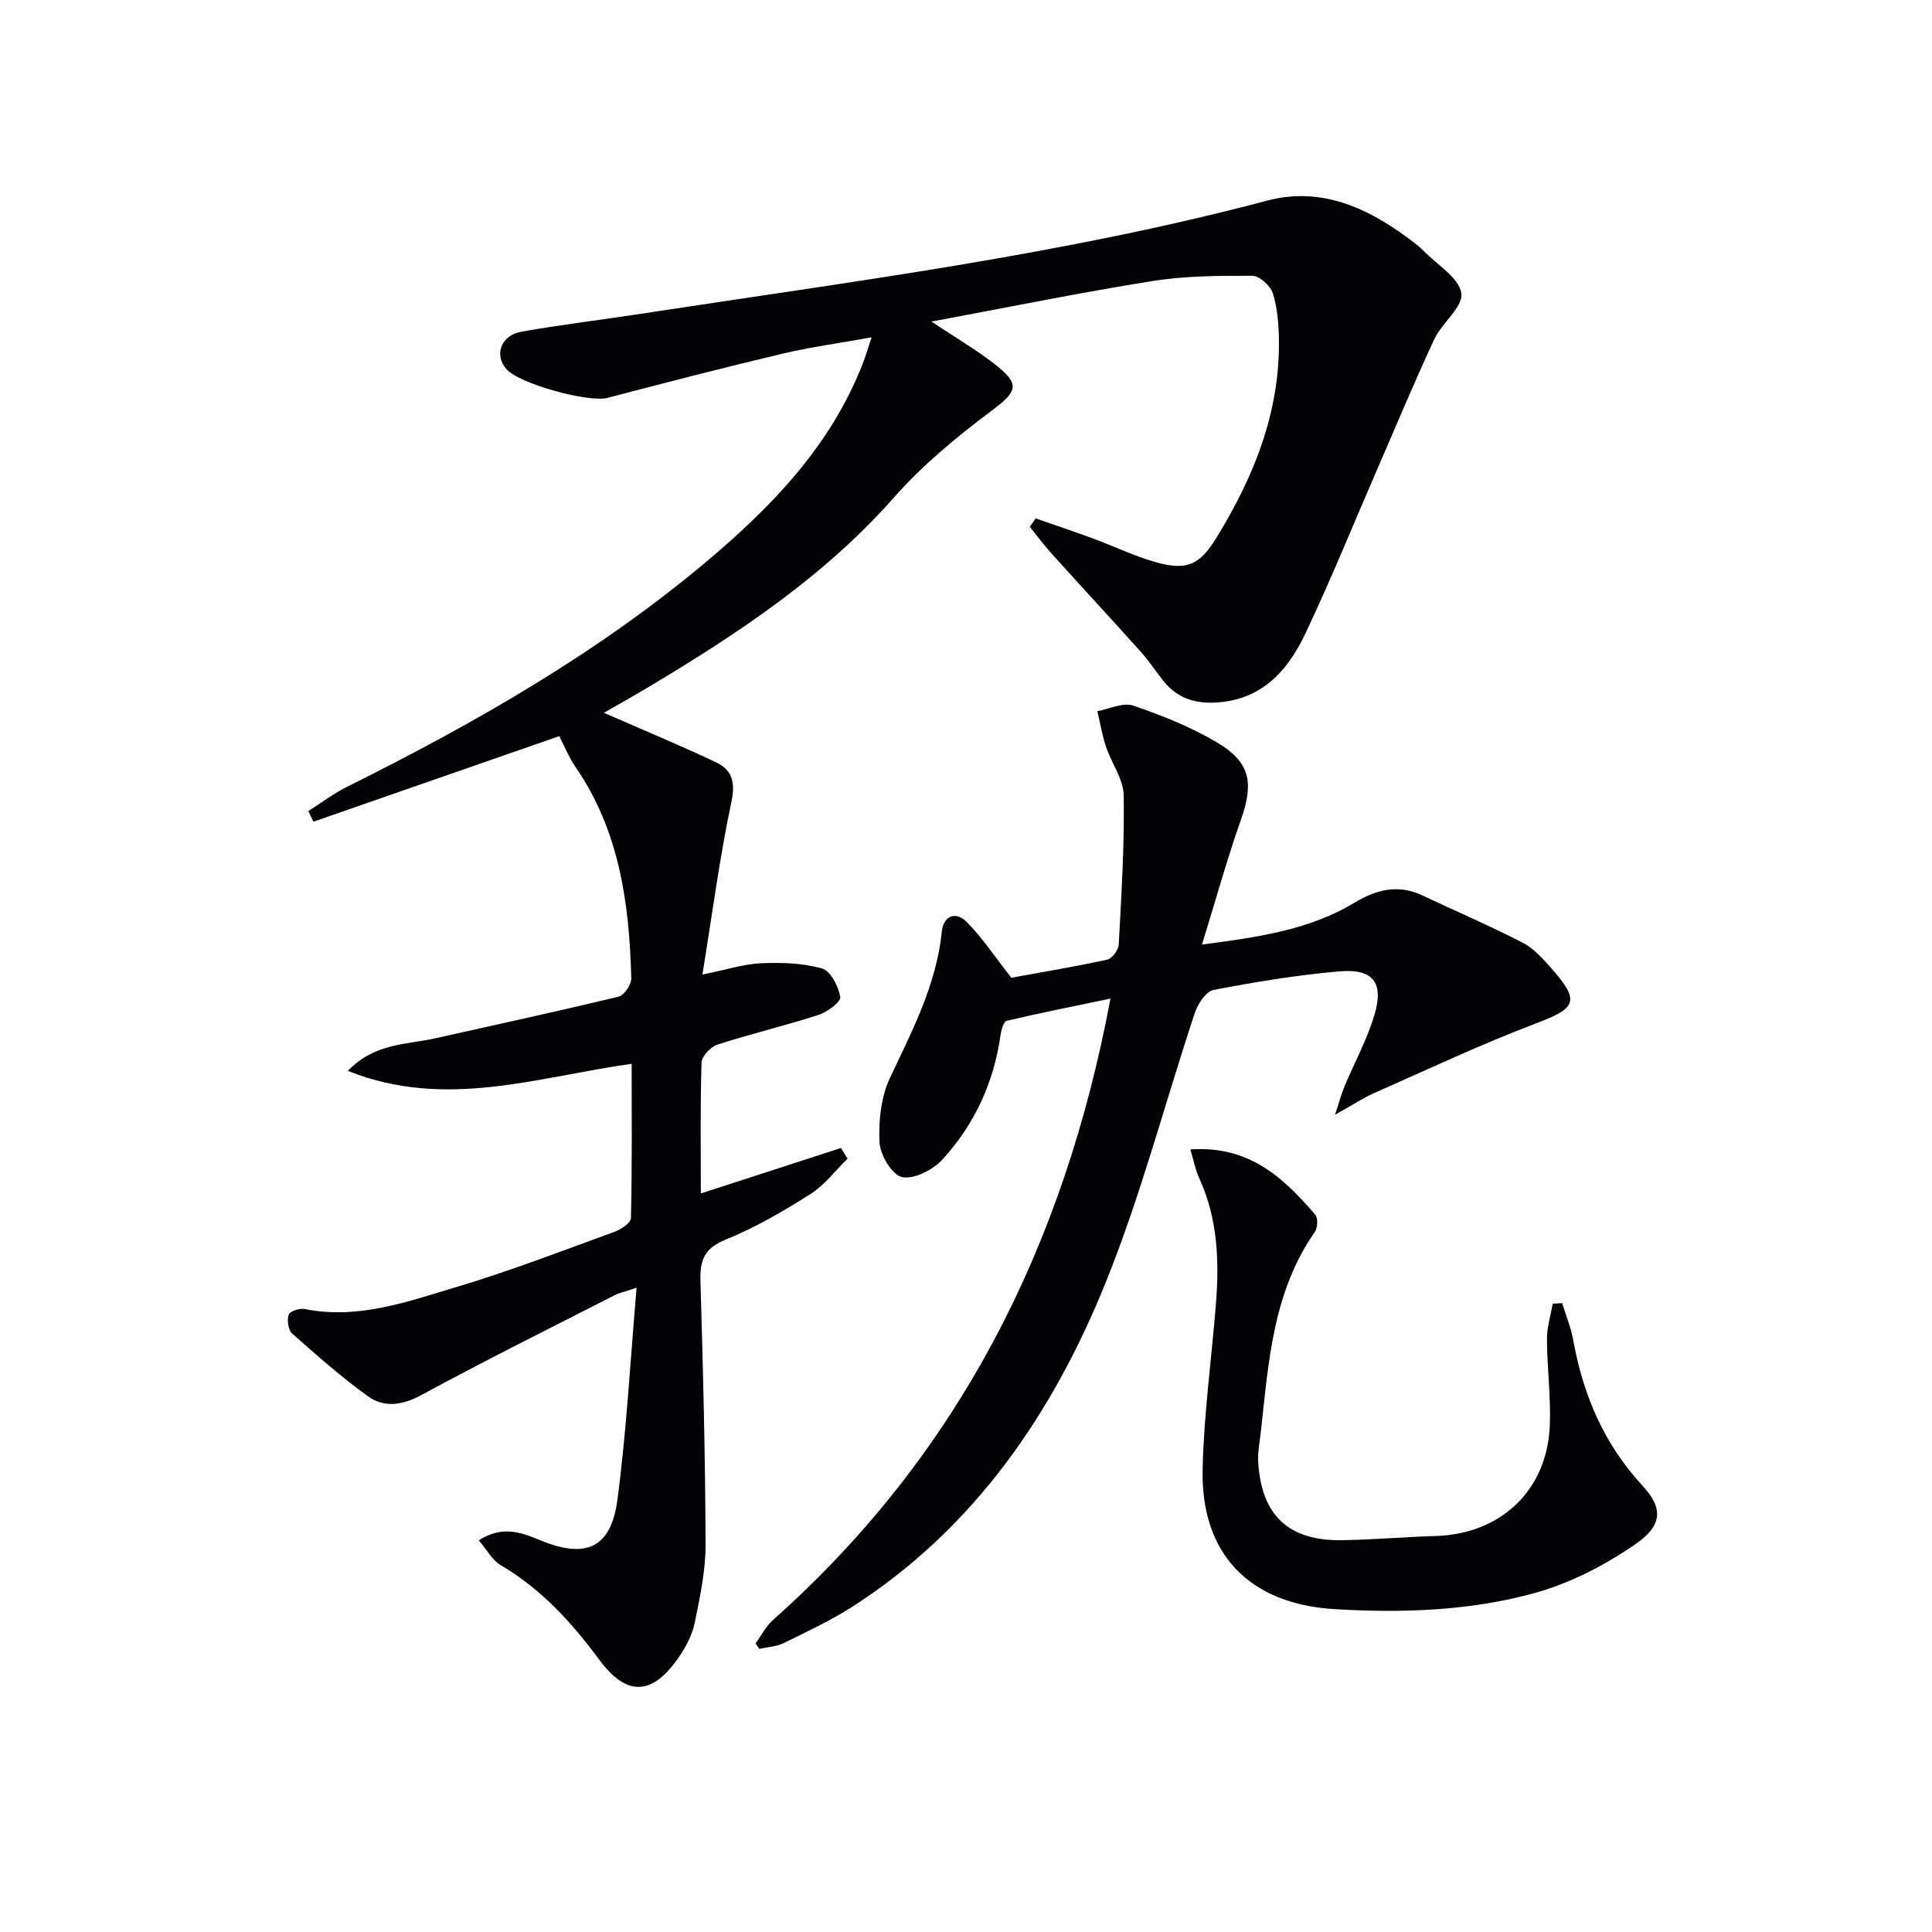
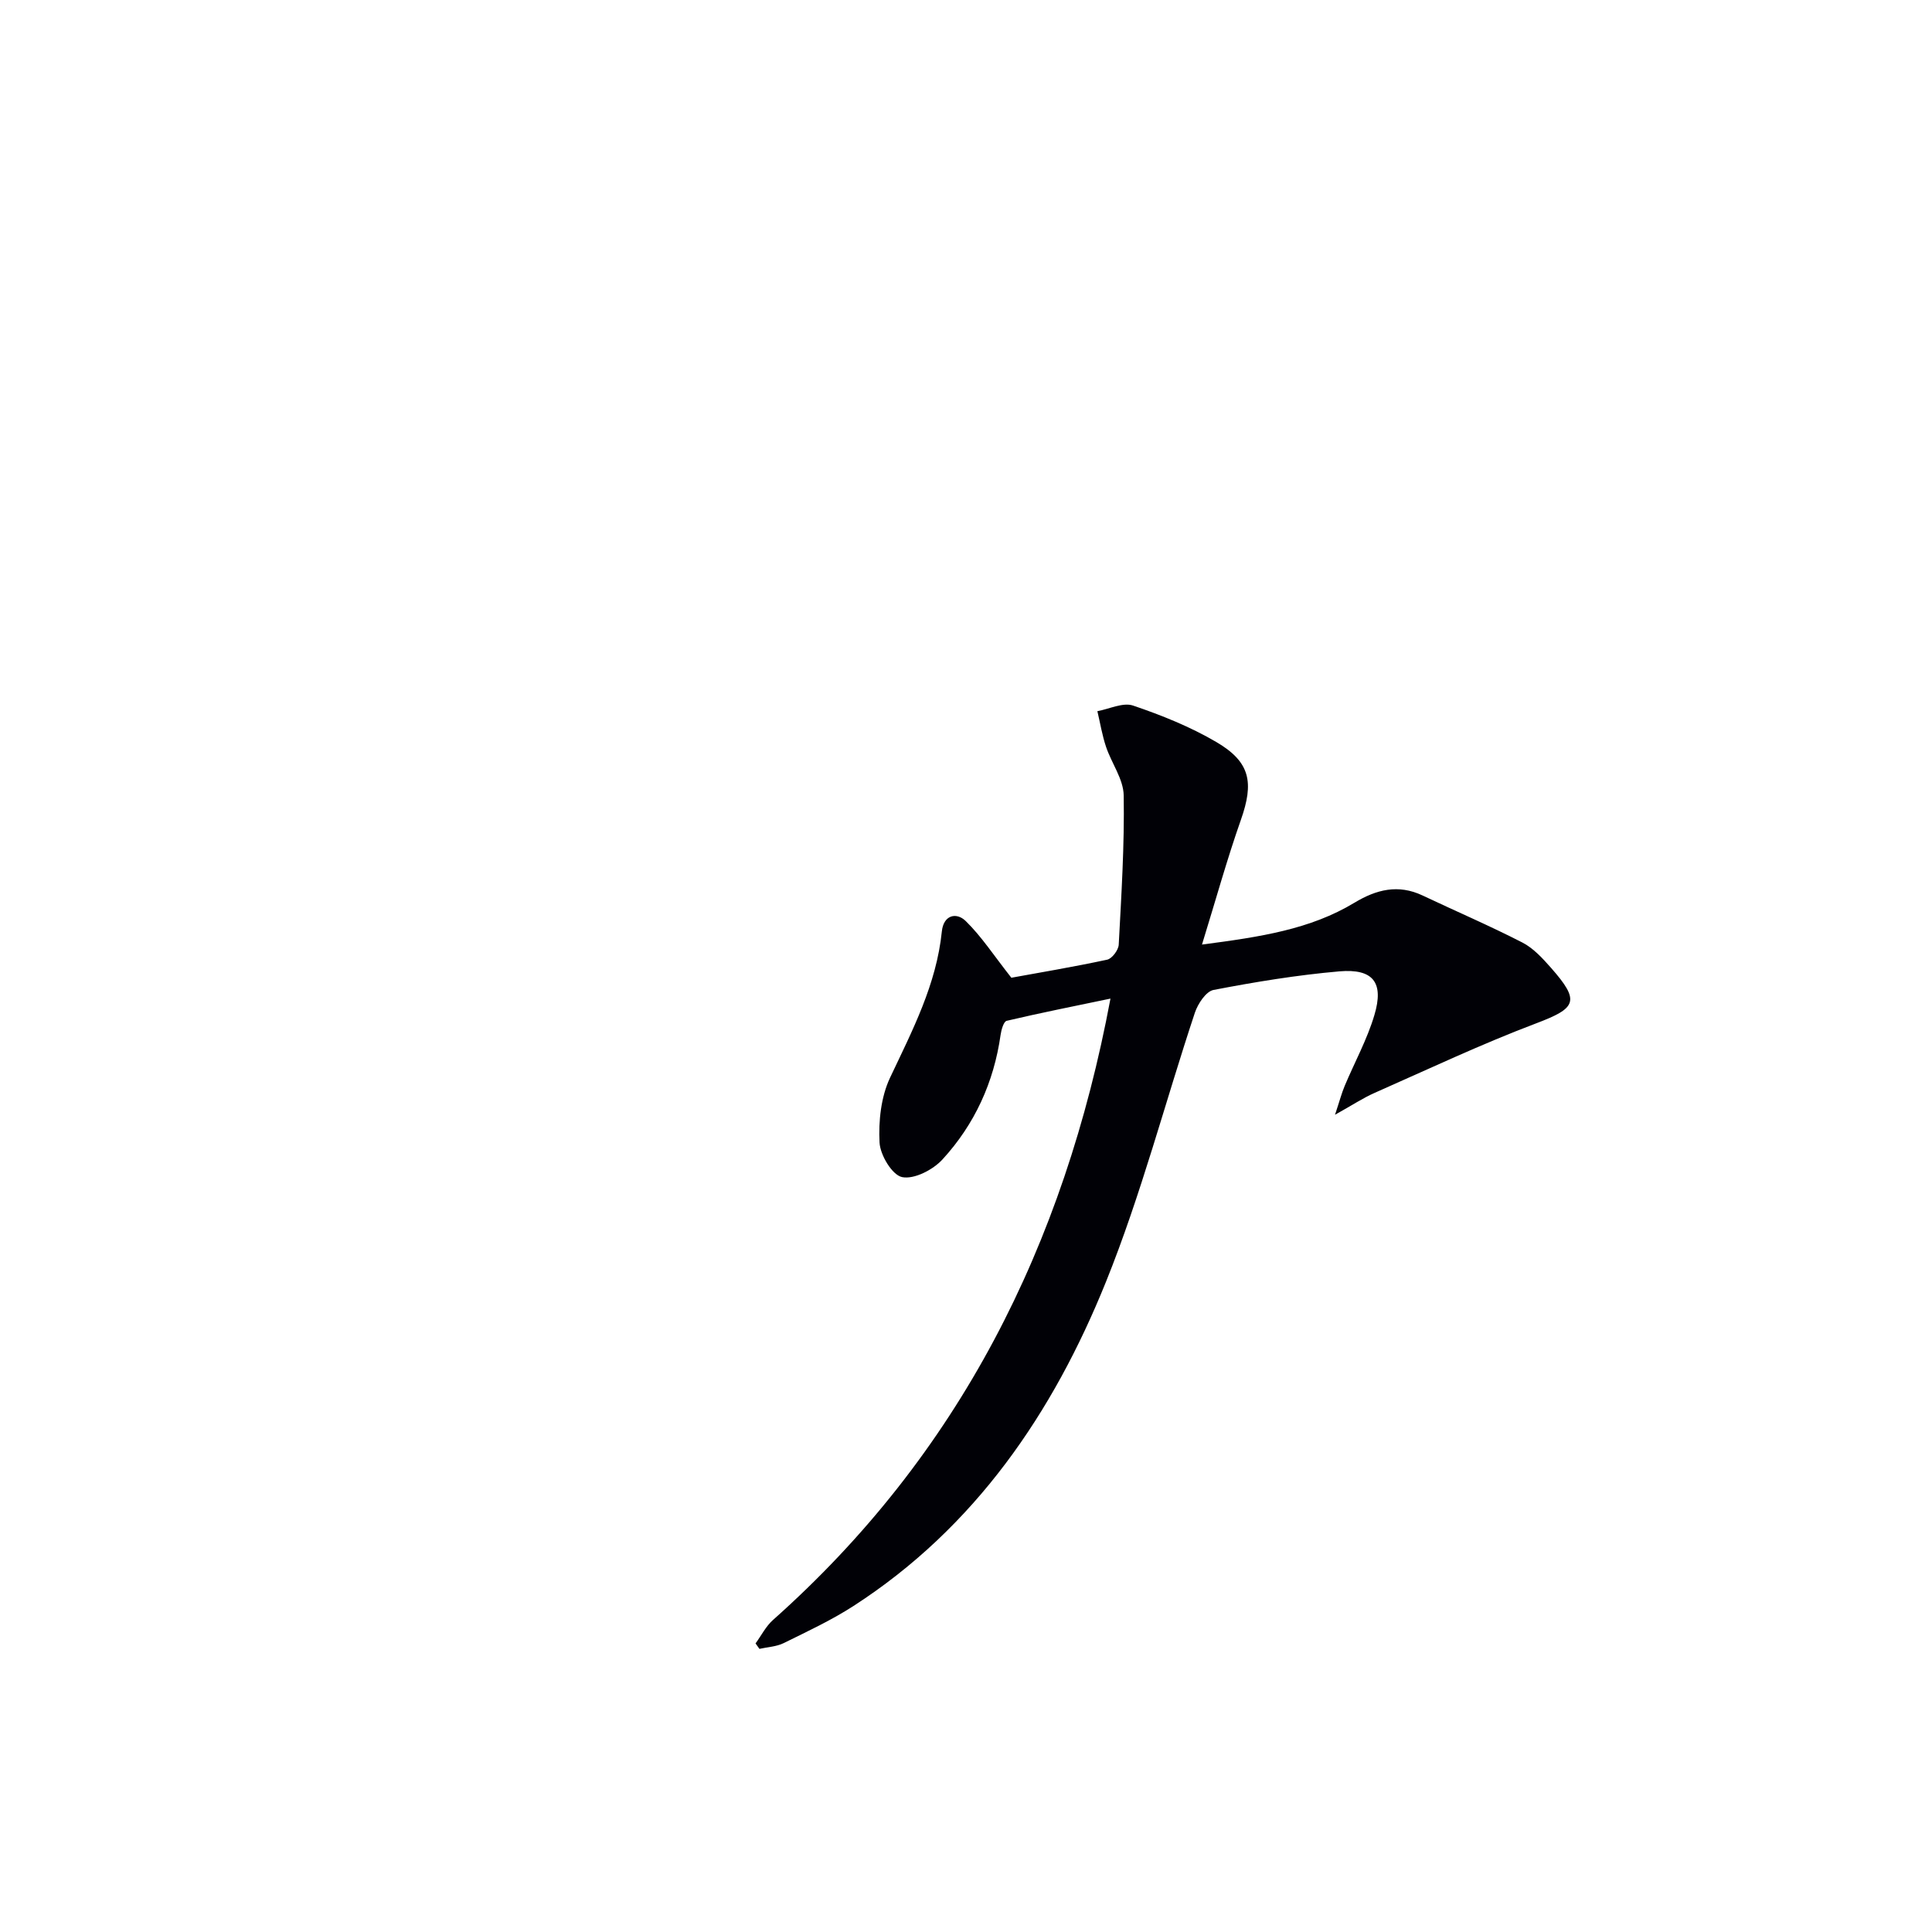
<svg xmlns="http://www.w3.org/2000/svg" enable-background="new 0 0 400 400" viewBox="0 0 400 400">
-   <path d="m99.13 318.9c4.98-3.18 8.94-1.56 12.7-.01 9.43 3.88 14.66 1.7 16-8.38 1.89-14.25 2.65-28.65 3.97-43.9-2.53.85-3.64 1.08-4.61 1.58-13.33 6.81-26.73 13.47-39.88 20.6-3.99 2.16-7.74 2.74-11.16.27-5.49-3.96-10.6-8.48-15.67-12.98-.82-.73-1.09-2.77-.71-3.9.23-.7 2.27-1.37 3.31-1.16 11.13 2.23 21.43-1.57 31.69-4.64 10.97-3.28 21.69-7.43 32.46-11.35 1.35-.49 3.38-1.85 3.4-2.84.25-10.59.15-21.19.15-31.94-19.62 2.73-38.56 9.55-58.77 1.46 5.64-5.83 12.24-5.41 18.21-6.76 12.63-2.84 25.29-5.57 37.87-8.61 1.15-.28 2.64-2.52 2.61-3.81-.4-15.45-2.45-30.5-11.52-43.7-1.4-2.03-2.33-4.38-3.39-6.42-17.01 5.92-33.95 11.82-50.9 17.71-.35-.73-.7-1.47-1.05-2.2 2.64-1.67 5.15-3.59 7.93-4.98 26.42-13.15 51.98-27.71 74.64-46.79 13.45-11.33 25.57-23.89 32.16-40.73.6-1.53 1.06-3.11 1.89-5.58-6.68 1.21-12.68 2.02-18.55 3.41-12.09 2.87-24.12 5.97-36.14 9.13-3.85 1.01-18.27-2.88-20.95-5.99-2.54-2.94-1.12-6.96 3.15-7.72 8.33-1.48 16.75-2.47 25.11-3.76 43.3-6.64 86.8-12.12 129.29-23.38 11.69-3.1 21.82 1.97 30.92 9.11.52.41 1.03.85 1.49 1.33 2.77 2.87 7.25 5.48 7.77 8.72.45 2.79-4 6.13-5.6 9.55-4.13 8.85-7.88 17.89-11.78 26.85-4.97 11.43-9.64 23-14.99 34.25-3.71 7.79-9.25 13.81-18.93 14.13-4.37.15-7.81-1.21-10.48-4.61-1.54-1.96-2.92-4.06-4.58-5.91-6.07-6.77-12.26-13.45-18.35-20.2-1.63-1.81-3.09-3.77-4.63-5.67.4-.58.81-1.17 1.21-1.75 3.95 1.38 7.92 2.7 11.84 4.14 4.35 1.61 8.57 3.66 13.02 4.92 6.41 1.81 9.09.6 12.53-4.99 7.7-12.51 13.12-25.8 12.98-40.79-.03-3.3-.29-6.73-1.25-9.85-.48-1.57-2.77-3.65-4.25-3.66-6.93-.02-13.95.01-20.77 1.1-14.86 2.37-29.61 5.39-45.68 8.38 5.12 3.4 9.2 5.79 12.91 8.66 5.64 4.35 4.95 5.76-.6 9.91-7.16 5.36-14.19 11.19-20.09 17.87-14.34 16.25-32 27.96-50.31 38.94-3.39 2.03-6.83 3.96-9.72 5.62 7.68 3.36 15.5 6.61 23.15 10.21 3.33 1.56 4.14 4.06 3.26 8.19-2.43 11.43-3.94 23.06-6.01 35.79 5.13-1.04 8.63-2.19 12.18-2.34 4.2-.18 8.6-.05 12.59 1.09 1.77.5 3.39 3.7 3.77 5.9.17.98-2.68 3.12-4.49 3.7-6.93 2.24-14.03 3.92-20.96 6.16-1.39.45-3.23 2.4-3.27 3.7-.29 8.98-.15 17.98-.15 27.11 9.82-3.18 19.41-6.3 29.01-9.41.46.74.91 1.48 1.37 2.21-2.55 2.49-4.77 5.49-7.72 7.35-5.61 3.55-11.43 6.95-17.57 9.43-4.48 1.81-5.3 4.38-5.17 8.66.55 18.14 1 36.28 1.06 54.43.02 5.4-1.15 10.86-2.24 16.2-.52 2.53-1.84 5.04-3.33 7.19-5.48 7.93-10.74 8.19-16.46.45-5.71-7.72-12-14.62-20.37-19.54-1.73-.99-2.79-3.08-4.55-5.16z" fill="#010106" />
-   <path d="m248.86 195.56c12.1-1.58 22.4-3.13 31.56-8.66 4.56-2.75 9.07-3.88 14.11-1.5 6.88 3.26 13.89 6.26 20.66 9.74 2.28 1.17 4.2 3.28 5.94 5.25 6.09 6.92 5.28 8.32-3.18 11.52-11.3 4.28-22.26 9.46-33.33 14.35-2.41 1.06-4.63 2.54-8.22 4.54.94-2.82 1.36-4.44 2-5.97 2.05-4.89 4.65-9.61 6.15-14.66 2.02-6.75-.24-9.66-7.25-9.06-8.74.76-17.44 2.19-26.06 3.85-1.55.3-3.23 2.85-3.85 4.7-6.18 18.58-11.11 37.64-18.42 55.75-10.94 27.11-27.06 50.8-52.23 67.07-4.58 2.96-9.58 5.29-14.49 7.71-1.5.74-3.34.81-5.02 1.19-.27-.38-.53-.76-.8-1.13 1.19-1.63 2.14-3.55 3.62-4.86 38.46-34.2 60.27-77.44 69.86-128.64-7.51 1.57-14.53 2.96-21.49 4.6-.63.15-1.11 1.87-1.26 2.92-1.39 9.83-5.39 18.55-12.04 25.79-1.96 2.14-5.85 4.15-8.34 3.65-2.05-.41-4.55-4.56-4.68-7.17-.23-4.45.3-9.43 2.17-13.4 4.62-9.78 9.61-19.31 10.73-30.31.35-3.4 3.01-4.02 4.93-2.15 3.3 3.22 5.87 7.2 9.46 11.75 5.62-1.03 12.76-2.22 19.84-3.74 1.01-.22 2.33-1.99 2.39-3.1.55-10.29 1.2-20.61 1.03-30.9-.05-3.38-2.52-6.67-3.66-10.08-.8-2.39-1.21-4.91-1.79-7.37 2.48-.45 5.3-1.87 7.39-1.16 5.93 2.01 11.85 4.39 17.24 7.55 7.08 4.15 7.8 8.4 5.08 16.12-2.85 8.09-5.14 16.38-8.05 25.81z" fill="#010106" />
-   <path d="m246.45 237.97c12.33-.82 19.34 5.97 25.86 13.52.59.69.5 2.73-.09 3.57-8.71 12.46-9.58 26.99-11.17 41.34-.24 2.14-.69 4.3-.55 6.42.71 11 6.36 16.25 17.4 16.06 6.47-.11 12.92-.68 19.39-.87 13.42-.41 23.03-9.44 23.58-22.83.24-5.95-.56-11.94-.59-17.91-.01-2.45.77-4.9 1.19-7.35.65-.04 1.31-.08 1.96-.12.78 2.55 1.82 5.05 2.29 7.66 2.05 11.38 6.39 21.56 14.37 30.17 4.2 4.54 4.23 8.13-1.5 12.08-6.28 4.33-13.44 8.05-20.76 10.08-13.51 3.75-27.57 4.2-41.58 3.36-17.54-1.06-27.65-11.39-27.26-28.94.25-11.42 1.85-22.8 2.75-34.21.7-8.86.4-17.61-3.39-25.92-.82-1.74-1.17-3.66-1.9-6.11z" fill="#010106" />
+   <path d="m248.86 195.56c12.1-1.58 22.4-3.13 31.56-8.66 4.56-2.75 9.07-3.88 14.11-1.5 6.88 3.26 13.89 6.26 20.66 9.74 2.28 1.17 4.2 3.28 5.94 5.25 6.09 6.92 5.28 8.32-3.18 11.52-11.3 4.28-22.26 9.46-33.33 14.35-2.41 1.06-4.63 2.54-8.22 4.54.94-2.82 1.36-4.44 2-5.97 2.05-4.89 4.65-9.61 6.15-14.66 2.02-6.75-.24-9.66-7.25-9.06-8.74.76-17.44 2.19-26.06 3.85-1.55.3-3.23 2.85-3.85 4.7-6.18 18.58-11.11 37.64-18.42 55.75-10.94 27.11-27.06 50.8-52.23 67.07-4.58 2.96-9.58 5.29-14.49 7.71-1.5.74-3.34.81-5.02 1.19-.27-.38-.53-.76-.8-1.13 1.19-1.63 2.14-3.55 3.62-4.86 38.46-34.2 60.27-77.44 69.86-128.64-7.51 1.57-14.53 2.96-21.49 4.6-.63.15-1.11 1.87-1.26 2.92-1.39 9.83-5.39 18.55-12.04 25.79-1.96 2.14-5.85 4.15-8.34 3.65-2.05-.41-4.55-4.56-4.68-7.17-.23-4.45.3-9.43 2.17-13.4 4.62-9.78 9.61-19.31 10.73-30.31.35-3.4 3.01-4.02 4.93-2.15 3.3 3.22 5.87 7.2 9.46 11.75 5.62-1.03 12.76-2.22 19.84-3.74 1.01-.22 2.33-1.99 2.39-3.1.55-10.29 1.2-20.61 1.03-30.9-.05-3.38-2.52-6.67-3.66-10.08-.8-2.39-1.21-4.91-1.79-7.37 2.48-.45 5.3-1.87 7.39-1.16 5.93 2.01 11.85 4.39 17.24 7.55 7.08 4.15 7.8 8.4 5.08 16.12-2.85 8.09-5.14 16.38-8.05 25.81" fill="#010106" />
</svg>